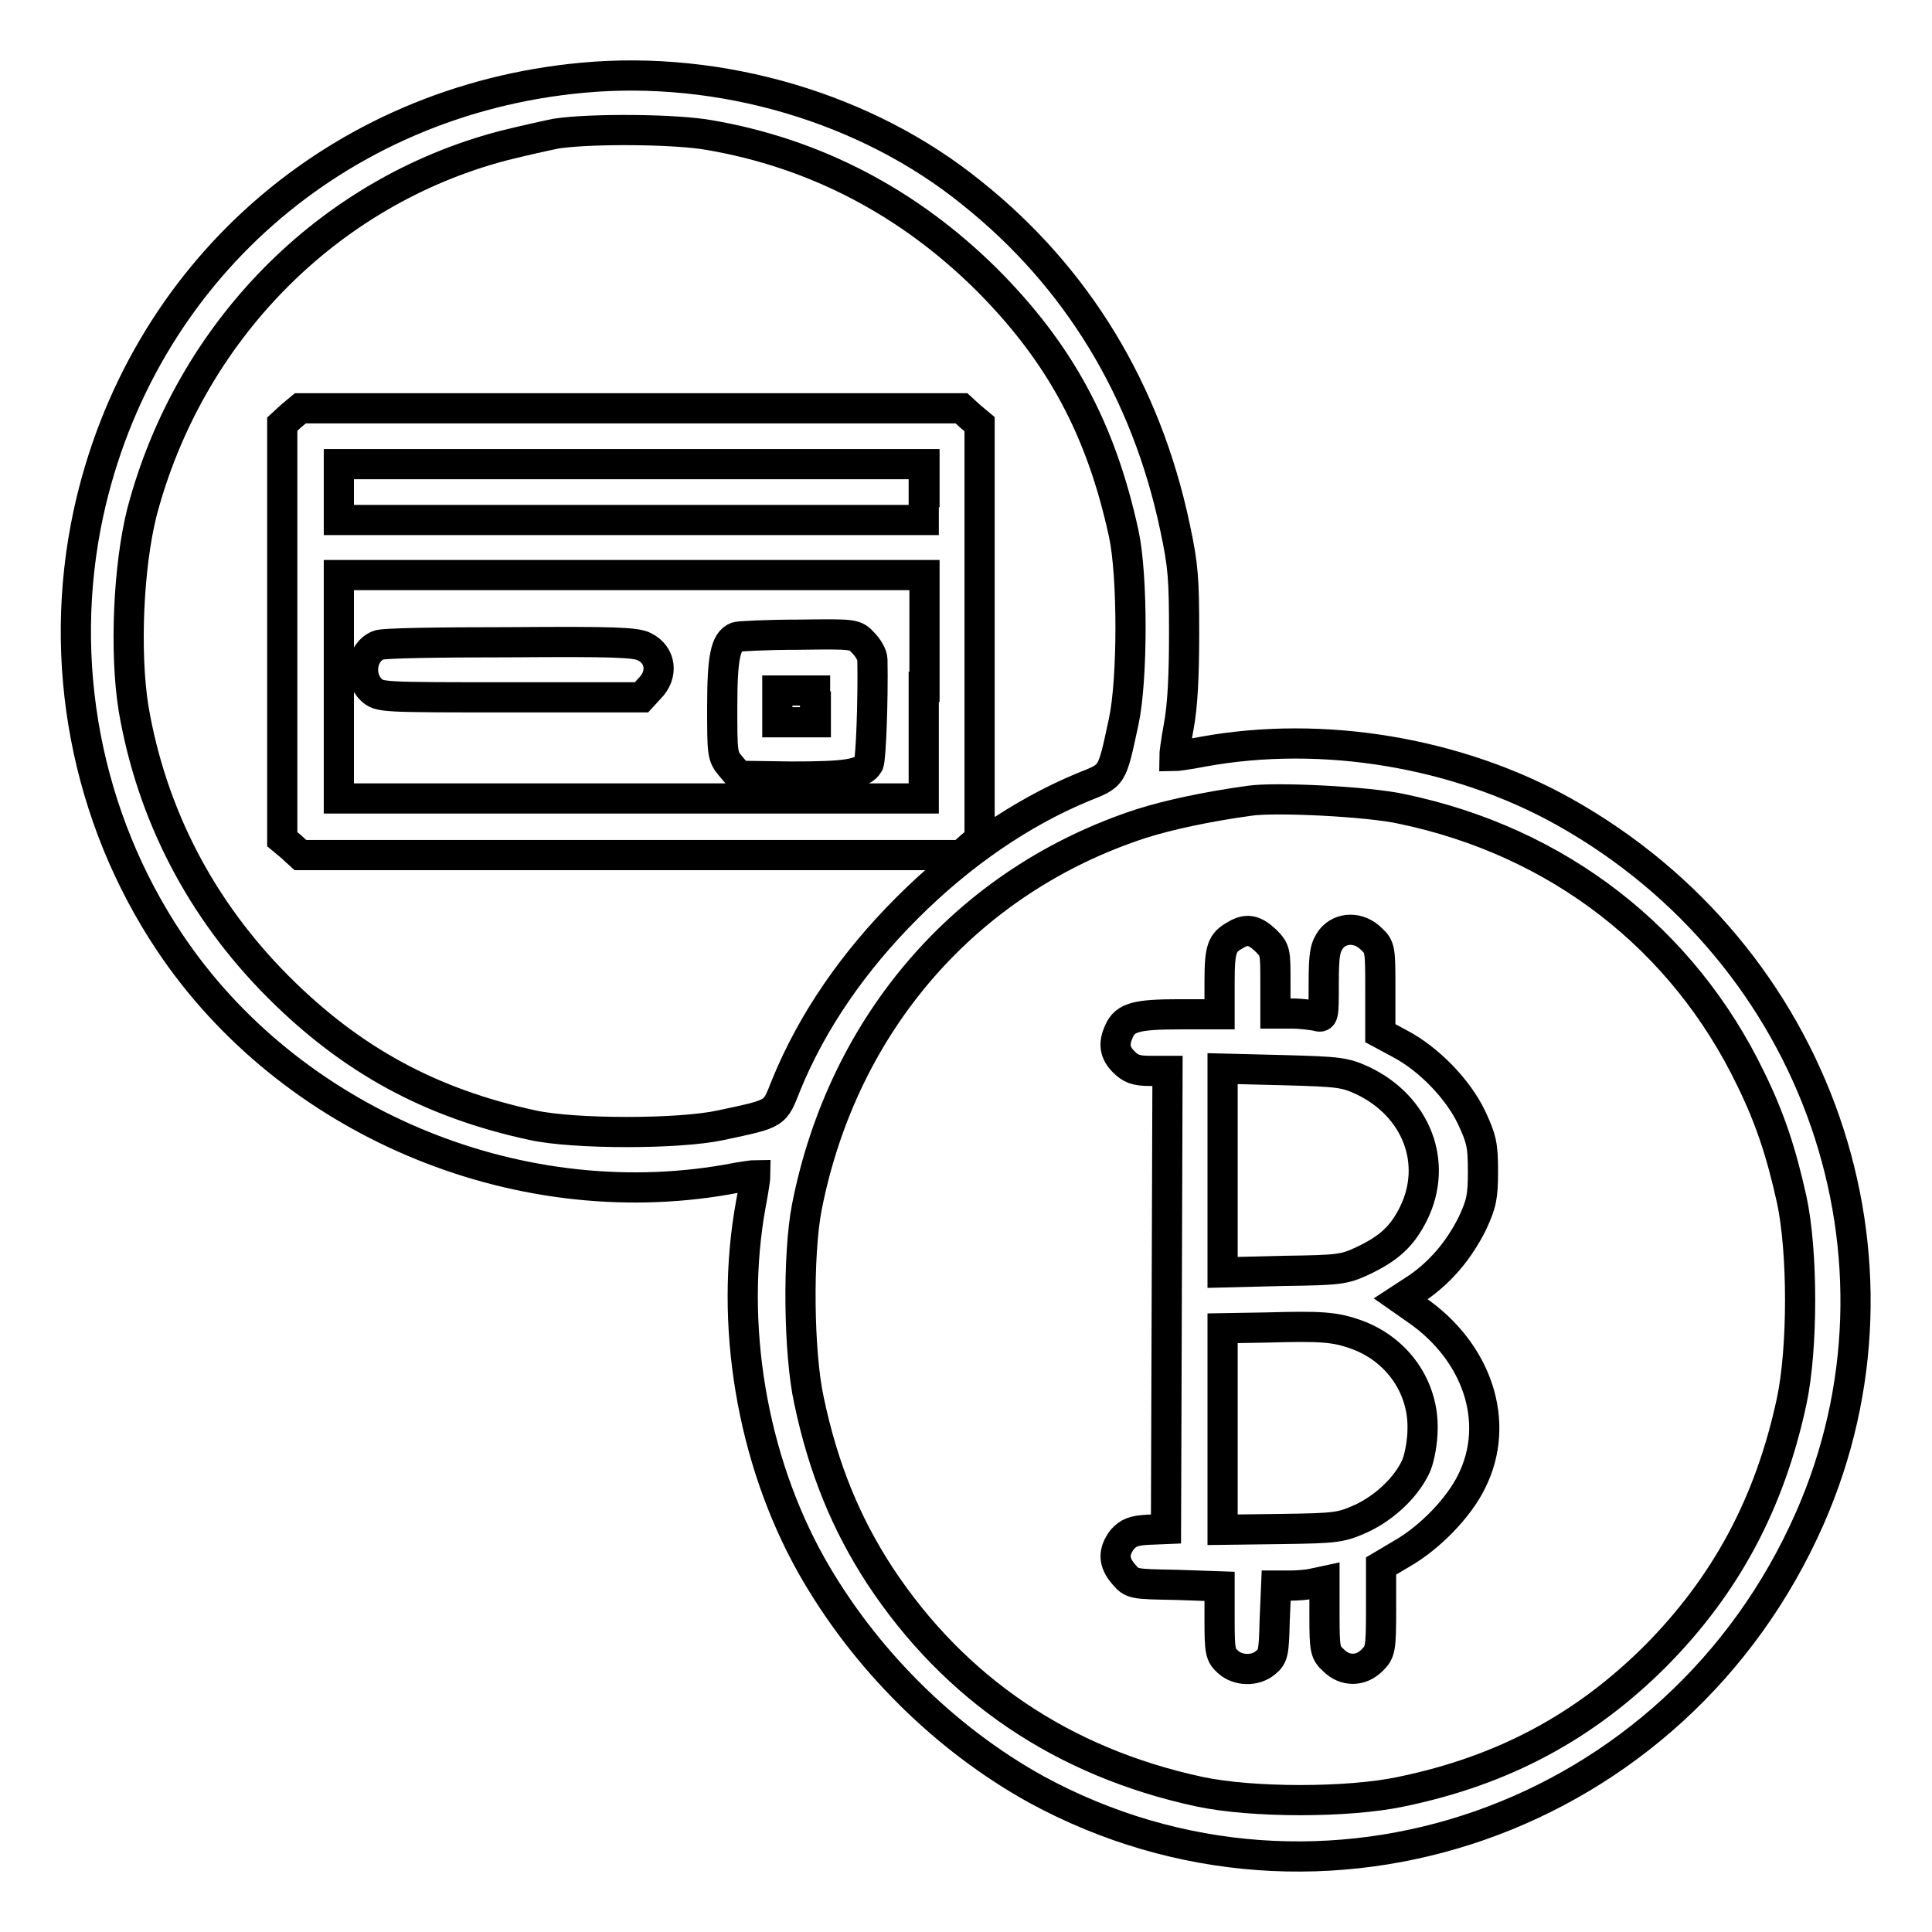
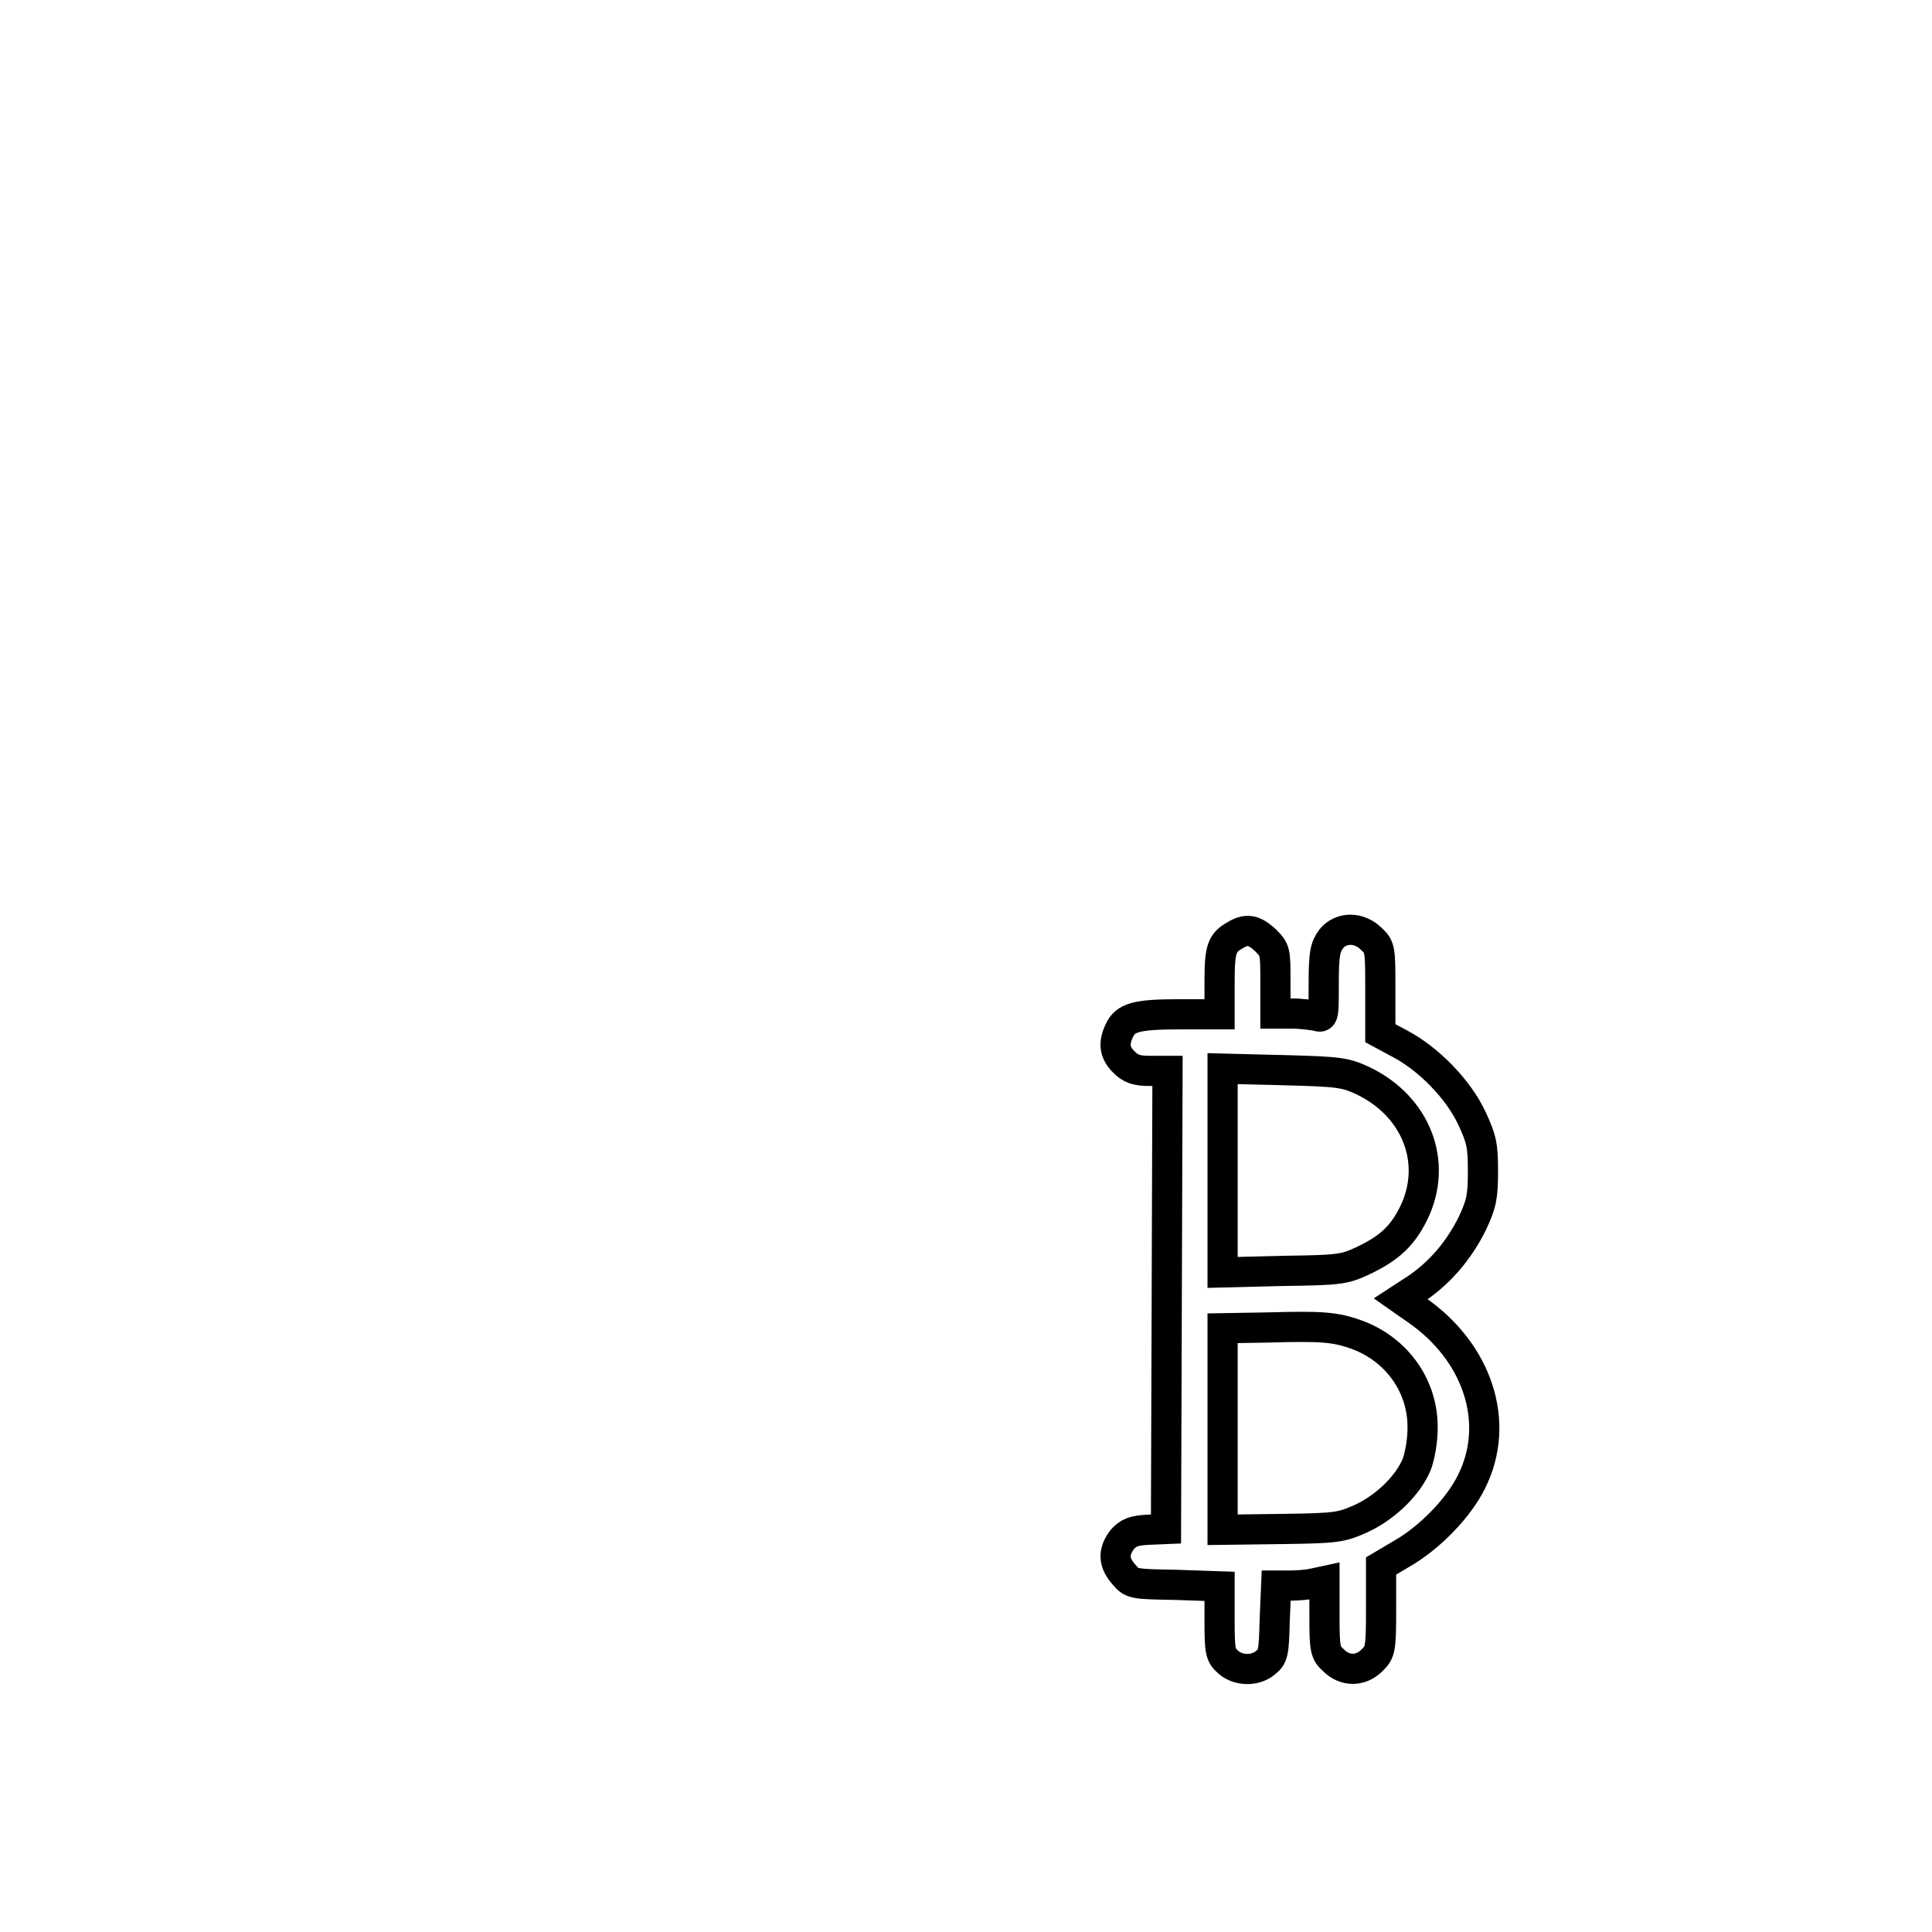
<svg xmlns="http://www.w3.org/2000/svg" version="1.1" x="0px" y="0px" viewBox="0 0 256 256" enable-background="new 0 0 256 256" xml:space="preserve">
  <g>
    <g>
      <g>
-         <path stroke-width="4" fill-opacity="0" stroke="#000000" d="M77.2,10.3c-32.6,3-58.6,25.9-65.5,57.8c-4.2,19.6-0.3,40.2,10.8,56.8c15.8,23.6,45.6,36.3,73.8,31.4c2-0.4,3.7-0.6,3.8-0.6c0,0.1-0.2,1.8-0.6,3.8c-2.9,15.9,0.1,33.8,8,47.9c7,12.4,17.7,23,29.8,29.7c37.8,20.6,84.9,4.1,102.5-35.9c15.1-34.3,1.2-74.7-32.5-93.6c-14.1-7.9-32-10.9-47.9-8c-2,0.4-3.7,0.6-3.8,0.6c0-0.1,0.2-1.9,0.6-4c0.5-2.7,0.7-6.6,0.7-12.2c0-7.2-0.1-9-1.2-14.1c-3.8-18.1-13-33.2-26.9-44.3C114.9,14.3,95.5,8.6,77.2,10.3z M94,17.9c14,2.4,26.4,8.9,36.7,19.1c9.8,9.8,15.2,19.9,18.2,33.7c1.2,5.5,1.2,19.3,0,24.9c-1.6,7.4-1.4,7.1-5.4,8.7c-8.2,3.4-16.2,8.9-23.3,16c-7.2,7.2-12.6,15.1-16,23.4c-1.6,4-1.2,3.8-8.7,5.4c-5.5,1.2-19.4,1.2-24.9,0c-13.5-2.9-24-8.6-33.7-18.3c-10.3-10.3-16.8-22.9-19.2-36.9c-1.2-7.5-0.7-18.8,1.1-26C25.1,44,43.4,25.4,66.7,19.3c2.4-0.6,5.5-1.3,7-1.6C78.4,17,89.6,17.1,94,17.9z M185.8,107.2c20.6,4.3,37.2,17.1,46.2,35.8c2.5,5.1,4,9.6,5.4,15.9c1.5,6.9,1.5,19.8,0,26.8c-2.9,13.5-8.7,24.3-18,33.7c-9.4,9.4-20.2,15.2-33.7,18c-7,1.5-19.8,1.5-26.8,0c-18.1-3.9-32.4-13.6-42.3-28.6c-4.5-6.9-7.5-14.2-9.4-23.2c-1.4-6.4-1.5-19.3-0.3-25.6c4.8-24.5,21.3-43.4,44.4-50.9c3.5-1.1,8.5-2.2,14.3-3C169,105.6,181.4,106.2,185.8,107.2z" />
-         <path stroke-width="4" fill-opacity="0" stroke="#000000" d="M38.6,55.1l-1.2,1.1v27.5l0,27.5l1.2,1l1.2,1.1h43.8h43.8l1.2-1.1l1.2-1l0-27.5l0-27.5l-1.2-1l-1.2-1.1H83.6H39.8L38.6,55.1z M122.4,65.2v3.7H83.6H44.9v-3.7v-3.7h38.8h38.8V65.2z M122.4,91v14.8H83.6H44.9V91V76.2h38.8h38.8V91z" />
-         <path stroke-width="4" fill-opacity="0" stroke="#000000" d="M97.6,84.4c-1.5,0.6-1.9,2.8-1.9,9.3c0,6.1,0,6.5,1.1,7.8l1.1,1.3l7,0.1c7.2,0,9.4-0.3,10.2-1.7c0.3-0.6,0.6-8.4,0.5-13.8c0-0.6-0.6-1.6-1.2-2.2c-1.1-1.2-1.2-1.2-8.6-1.1C101.5,84.1,97.9,84.3,97.6,84.4z M108.1,93.6v2.1h-2.5H103v-2.1v-2.1h2.5h2.5V93.6z" />
-         <path stroke-width="4" fill-opacity="0" stroke="#000000" d="M50.1,85.5c-2.2,0.9-2.7,4.2-0.9,5.9c1.1,1,1.2,1,18.5,1H85l1.1-1.2c1.8-1.8,1.5-4.4-0.7-5.5c-1.1-0.6-4.2-0.7-17.8-0.6C58.5,85.1,50.6,85.2,50.1,85.5z" />
        <path stroke-width="4" fill-opacity="0" stroke="#000000" d="M163.7,123.9c-1.8,1-2.1,1.8-2.1,6.2v4.3h-5.3c-5.7,0-7.2,0.4-8,2.2c-0.8,1.7-0.6,2.9,0.6,4.1c0.9,0.9,1.6,1.2,3.5,1.2h2.3l-0.1,30.3l-0.1,30.4l-2.4,0.1c-1.9,0.1-2.6,0.4-3.4,1.3c-1.2,1.6-1.2,3,0.2,4.6c1.1,1.3,1.2,1.3,6.9,1.4l5.8,0.2v4.5c0,4.1,0.1,4.6,1.1,5.5c1.3,1.2,3.6,1.3,5,0.1c1-0.8,1.1-1.3,1.2-5.5l0.2-4.7h1.8c0.9,0,2.4-0.1,3.2-0.3l1.4-0.3v4.7c0,4.4,0.1,4.8,1.2,5.8c1.5,1.5,3.6,1.5,5.1,0c1.1-1.1,1.2-1.4,1.2-6.8l0-5.7l2.7-1.6c3.7-2.1,7.6-6.1,9.3-9.6c3.9-7.8,0.8-17.2-7.4-22.8l-2-1.4l2.3-1.5c3-2.1,5.4-4.9,7.2-8.5c1.2-2.6,1.4-3.5,1.4-6.9c0-3.5-0.2-4.3-1.5-7.1c-1.8-3.8-5.7-7.8-9.5-9.8l-2.6-1.4v-5.7c0-5.4,0-5.7-1.2-6.8c-1.6-1.6-4-1.6-5.3,0c-0.8,1.1-1,1.9-1,5.9c0,4.5,0,4.6-1,4.3c-0.6-0.1-2-0.3-3.2-0.3H169v-4.2c0-4,0-4.2-1.3-5.5C166.2,123.2,165.2,123,163.7,123.9z M180.6,143.2c7.1,3.4,10,10.9,6.7,17.6c-1.5,3-3.2,4.6-6.8,6.3c-2.4,1.1-3,1.2-10.5,1.3l-8,0.2v-13.5v-13.5l8,0.2C177.5,142,178.2,142.1,180.6,143.2z M179.9,176.9c5.3,2,8.7,6.9,8.6,12.4c0,1.7-0.4,3.8-0.8,4.8c-1.2,2.8-4.1,5.6-7.3,7.1c-2.7,1.2-3.2,1.3-10.6,1.4l-7.8,0.1v-13.4V176l5.9-0.1C175.1,175.7,176.9,175.8,179.9,176.9z" />
      </g>
    </g>
  </g>
</svg>